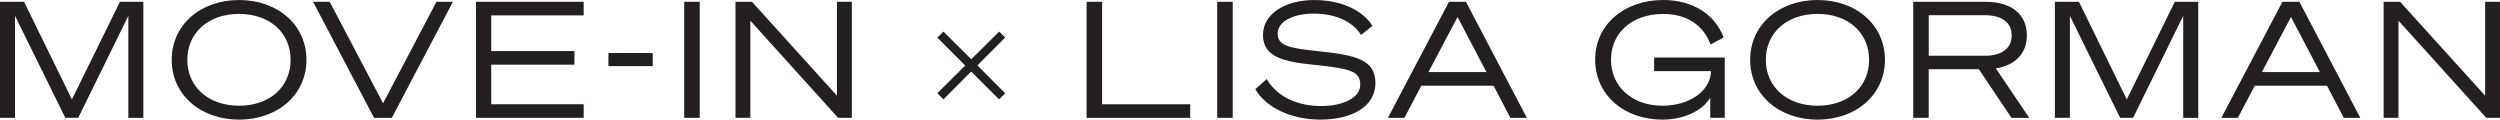
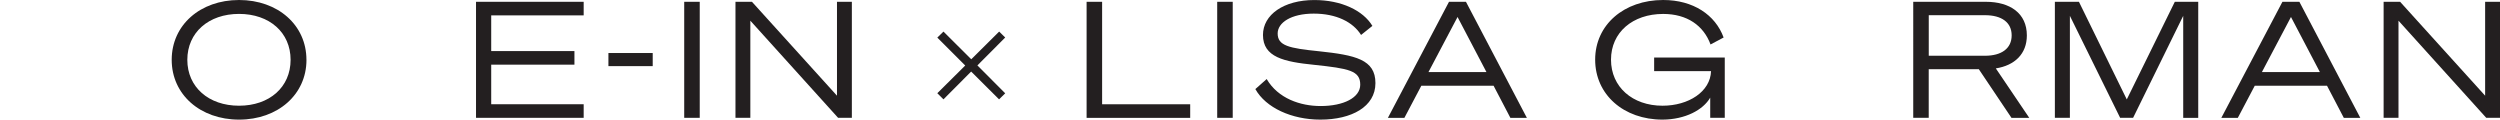
<svg xmlns="http://www.w3.org/2000/svg" id="Layer_2" data-name="Layer 2" viewBox="0 0 695.98 33.3">
  <defs>
    <style>
      .cls-1 {
        fill: #231f20;
        stroke-width: 0px;
      }
    </style>
  </defs>
  <g id="Layer_1-2" data-name="Layer 1">
    <g>
-       <path class="cls-1" d="M18.18,32.8L4.18,4.41v28.39H0V.5h6.7l13.32,27.18L33.39.5h6.52v32.31h-4.18V4.41l-13.95,28.39h-3.6Z" />
      <path class="cls-1" d="M85.32,16.65c0,9.67-7.96,16.65-18.76,16.65s-18.76-6.97-18.76-16.65S55.75,0,66.55,0s18.76,6.97,18.76,16.65ZM52.15,16.65c0,7.6,5.94,12.78,14.4,12.78s14.35-5.17,14.35-12.78-5.9-12.78-14.35-12.78-14.4,5.17-14.4,12.78Z" />
-       <path class="cls-1" d="M104.13,32.8L87.16.5h4.63l14.85,28.26L121.5.5h4.59l-17.01,32.31h-4.95Z" />
      <path class="cls-1" d="M162.49.5v3.78h-25.74v9.94h23.17v3.78h-23.17v11.02h25.74v3.78h-29.97V.5h29.97Z" />
      <path class="cls-1" d="M169.38,14.76h12.33v3.65h-12.33v-3.65Z" />
      <path class="cls-1" d="M194.8,32.8h-4.32V.5h4.32v32.31Z" />
      <path class="cls-1" d="M237.15,32.8h-3.83l-24.43-27.04v27.04h-4.14V.5h4.59l23.67,26.14V.5h4.14v32.31Z" />
      <path class="cls-1" d="M270.36,19.92l-7.71,7.74-1.71-1.71,7.77-7.71-7.77-7.77,1.71-1.68,7.74,7.71,7.77-7.71,1.68,1.65-7.74,7.77,7.74,7.77-1.71,1.68-7.77-7.74Z" />
      <path class="cls-1" d="M302.5.5h4.32v28.53h24.52v3.78h-28.84V.5Z" />
      <path class="cls-1" d="M343.18,32.8h-4.32V.5h4.32v32.31Z" />
      <path class="cls-1" d="M352.63,22c3.19,5.44,9.4,7.52,15.03,7.52,6.39,0,11.02-2.34,11.02-5.94,0-3.92-3.15-4.5-12.82-5.53-8.42-.85-14.26-2.12-14.26-8.32,0-5.62,5.76-9.72,14.31-9.72,7.51,0,13.59,2.92,16.15,7.2l-3.15,2.52c-2.25-3.6-6.88-5.94-13.18-5.94s-10.04,2.52-10.04,5.53c0,3.42,3.15,4.1,11.52,4.95,10.12,1.08,15.7,2.29,15.7,8.86s-6.61,10.17-15.34,10.17c-7.96,0-15.17-3.29-18.09-8.5l3.15-2.79Z" />
      <path class="cls-1" d="M408.11.5l16.96,32.31h-4.59l-4.68-8.95h-20.11l-4.72,8.95h-4.59L403.39.5h4.72ZM397.67,20.07h16.15l-8.05-15.34-8.1,15.34Z" />
      <path class="cls-1" d="M479.84,10.44l-3.64,1.94c-1.93-5.26-6.52-8.5-13.18-8.5-8.5,0-14.53,5.13-14.53,12.73s5.98,12.82,14.35,12.82c7.24,0,13.32-3.91,13.5-9.63h-15.84v-3.78h19.66v16.78h-4.05v-5.62c-1.98,3.42-6.93,6.08-13.27,6.12-10.84,0-18.76-6.97-18.76-16.69S452.12,0,463.01,0c8.37,0,14.53,4.14,16.83,10.44Z" />
-       <path class="cls-1" d="M524.75,16.65c0,9.67-7.96,16.65-18.76,16.65s-18.76-6.97-18.76-16.65,7.96-16.65,18.76-16.65,18.76,6.97,18.76,16.65ZM491.59,16.65c0,7.6,5.94,12.78,14.4,12.78s14.35-5.17,14.35-12.78-5.9-12.78-14.35-12.78-14.4,5.17-14.4,12.78Z" />
      <path class="cls-1" d="M536.95,32.8h-4.32V.5h20.2c6.75,0,11.43,3.19,11.43,9.36,0,5.17-3.42,8.37-8.64,9.18l9.31,13.77h-4.95l-9.09-13.54h-13.95v13.54ZM552.61,15.52c4.59,0,7.42-2.02,7.42-5.67s-2.83-5.62-7.42-5.62h-15.66v11.29h15.66Z" />
      <path class="cls-1" d="M590.23,32.8l-13.99-28.39v28.39h-4.18V.5h6.7l13.32,27.18,13.37-27.18h6.52v32.31h-4.18V4.41l-13.95,28.39h-3.6Z" />
      <path class="cls-1" d="M640.13.5l16.96,32.31h-4.59l-4.68-8.95h-20.11l-4.72,8.95h-4.59L635.41.5h4.72ZM629.69,20.07h16.15l-8.05-15.34-8.1,15.34Z" />
      <path class="cls-1" d="M695.98,32.8h-3.83l-24.43-27.04v27.04h-4.14V.5h4.59l23.67,26.14V.5h4.14v32.31Z" />
    </g>
  </g>
</svg>